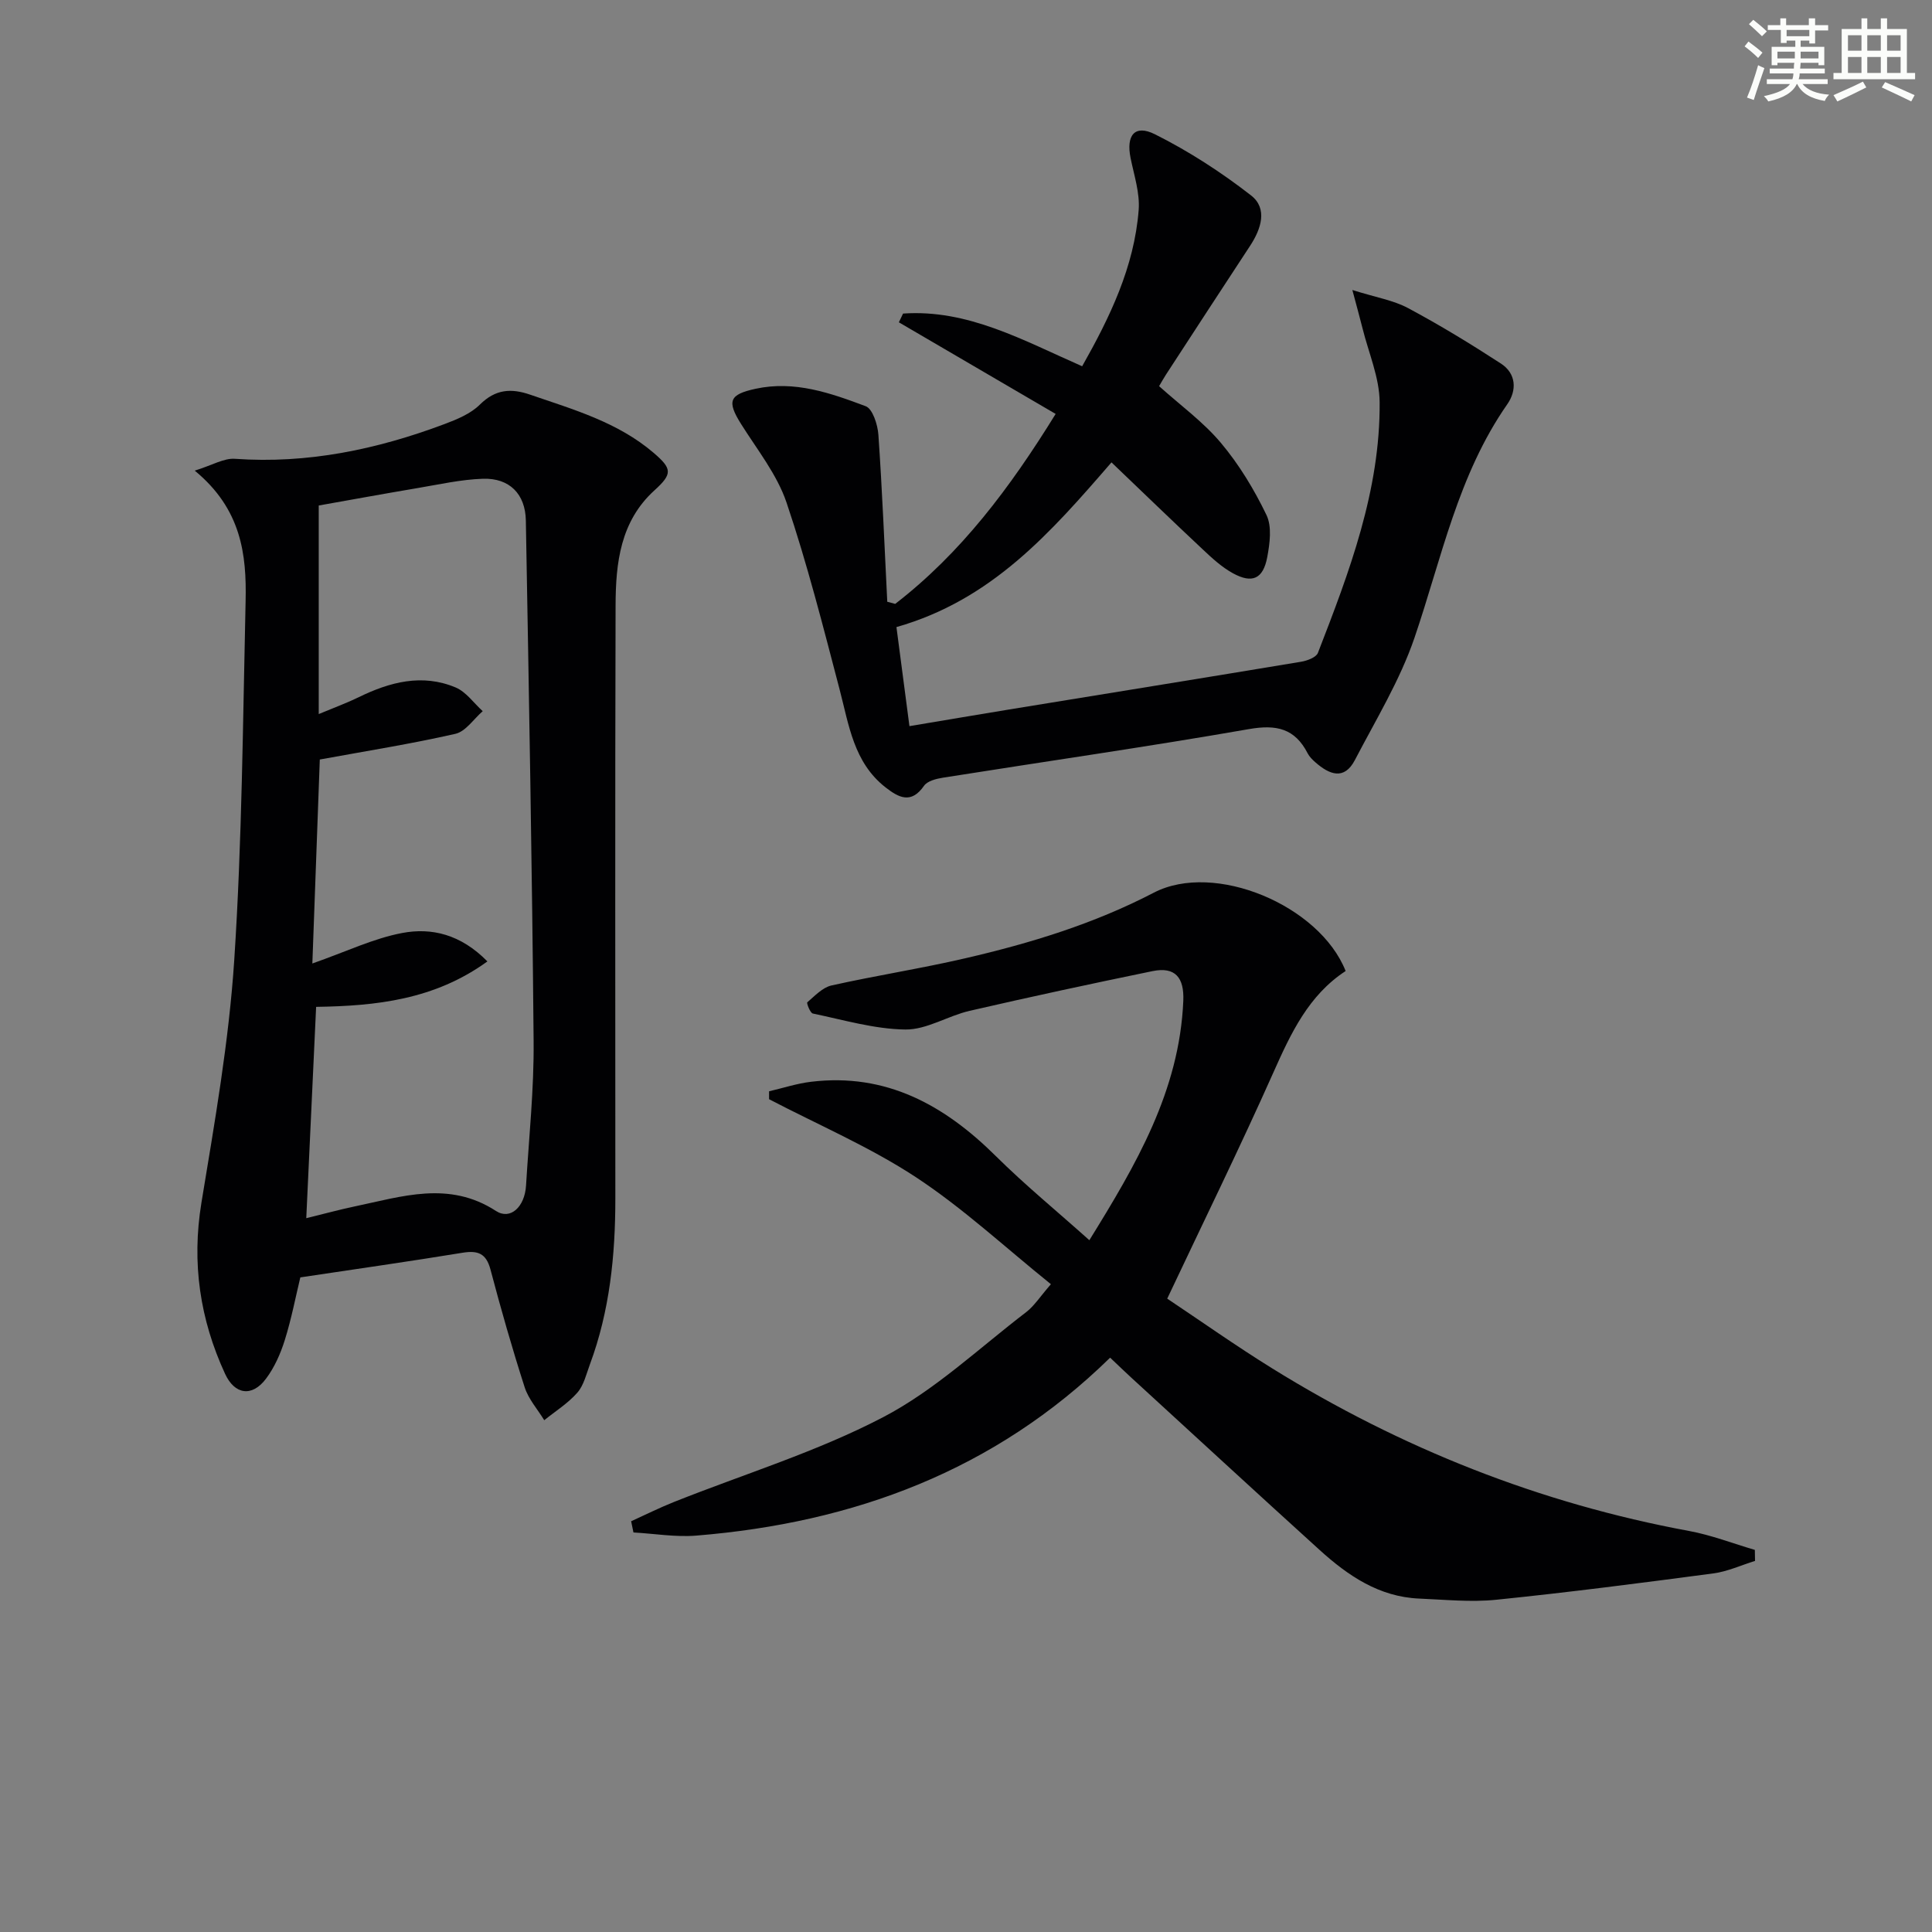
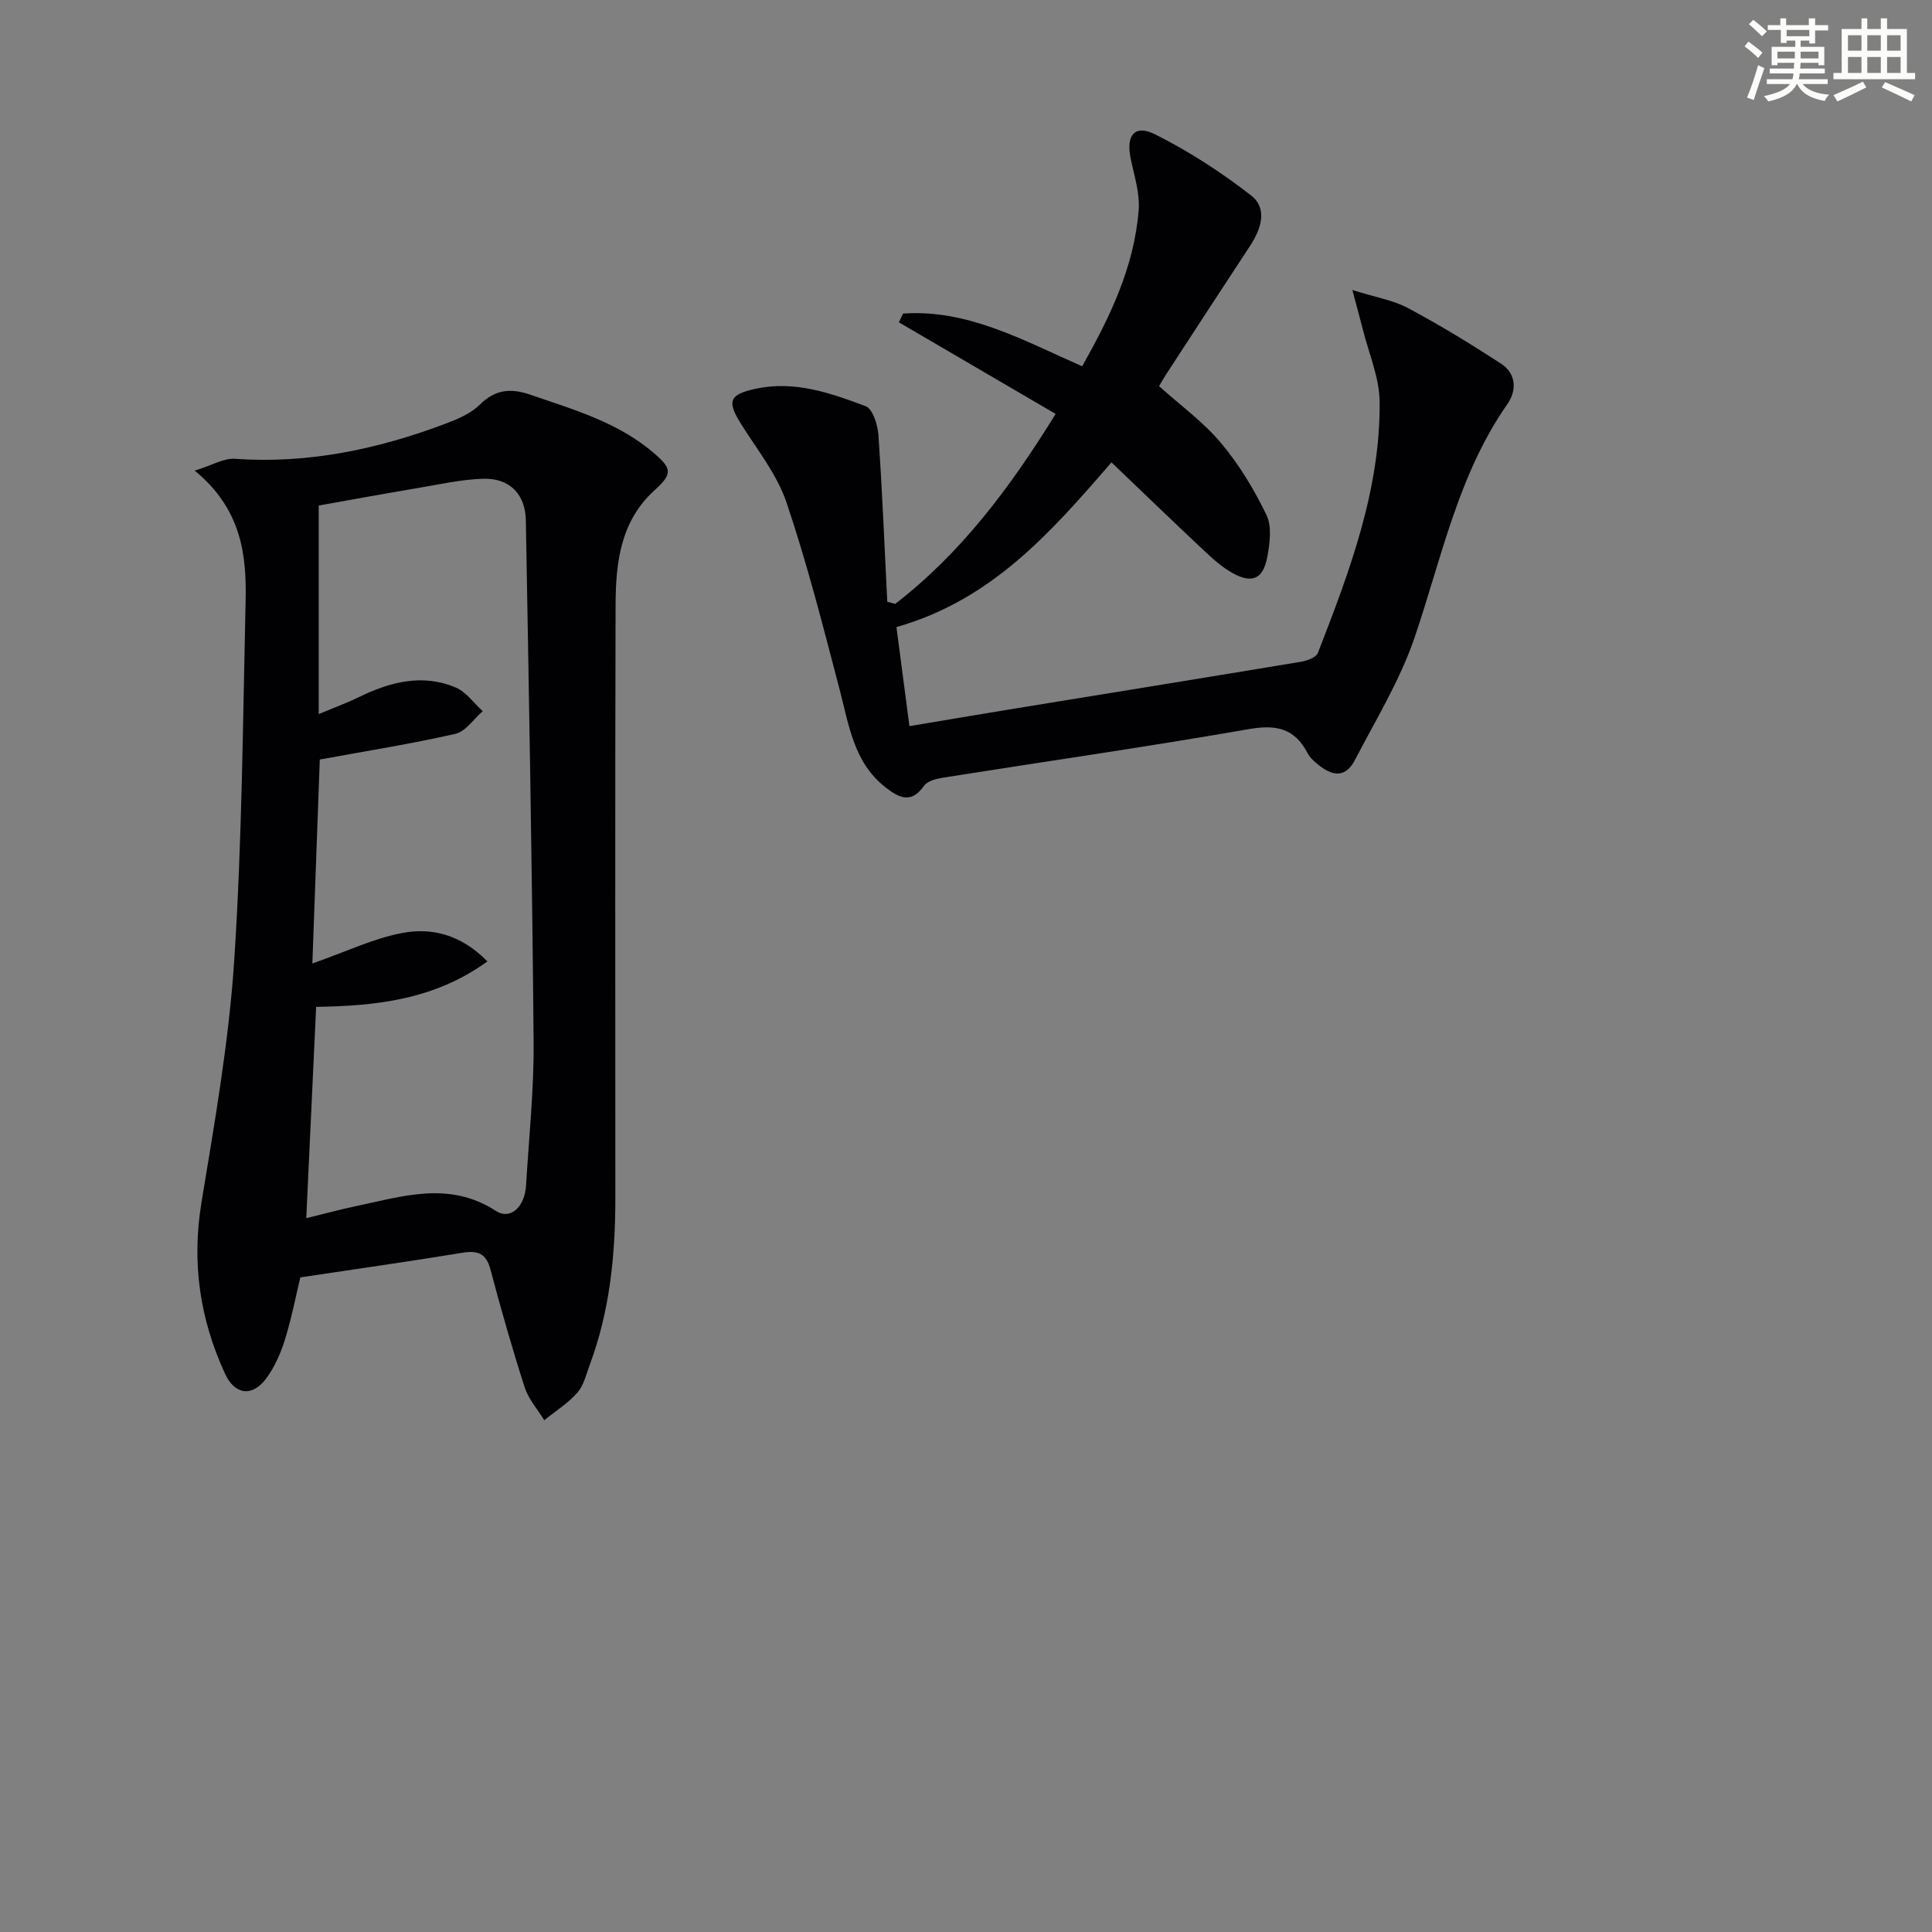
<svg xmlns="http://www.w3.org/2000/svg" enable-background="new 0 0 400 400" viewBox="0 0 400 400">
  <rect x="0" y="0" width="400" height="400" fill="#808080" stroke="none" />
  <g fill="#010103">
    <path d="m62.18 264.47c-.97 4.02-1.84 8.58-3.22 12.99-.88 2.81-2.14 5.66-3.89 7.99-2.88 3.83-6.47 3.32-8.47-1.01-5.21-11.29-6.94-22.95-4.9-35.41 2.75-16.69 5.7-33.45 6.8-50.29 1.62-24.71 1.78-49.52 2.35-74.3.22-9.64-.87-19.04-10.53-27 3.64-1.13 6.03-2.61 8.3-2.45 15.07 1.07 29.41-1.94 43.38-7.18 2.61-.98 5.44-2.14 7.35-4.04 3.23-3.2 6.45-3.43 10.44-2.05 8.96 3.08 18.1 5.68 25.53 12.03 3.84 3.29 3.95 4.35.19 7.76-7.09 6.43-8.03 15.06-8.06 23.78-.12 40.97-.05 81.95-.05 122.92 0 11.69-1.16 23.22-5.27 34.28-.75 2.02-1.26 4.33-2.61 5.86-1.93 2.2-4.53 3.82-6.84 5.69-1.38-2.26-3.26-4.36-4.05-6.81-2.59-8.05-4.92-16.2-7.08-24.38-.89-3.37-2.63-4-5.8-3.48-10.93 1.79-21.91 3.35-33.57 5.1zm1.23-12.26c3.86-.94 6.87-1.77 9.92-2.41 9.84-2.05 19.61-5.42 29.36.92 2.97 1.93 5.95-.83 6.22-5.26.6-9.95 1.66-19.92 1.57-29.87-.31-35.94-.97-71.89-1.61-107.83-.1-5.5-3.4-8.81-8.87-8.64-4.59.15-9.16 1.2-13.72 1.96-6.99 1.18-13.97 2.46-20.29 3.58v43.18c3.45-1.44 5.9-2.33 8.23-3.47 6.48-3.17 13.17-4.95 20.11-2.04 2.17.91 3.76 3.23 5.61 4.91-1.87 1.62-3.52 4.2-5.65 4.69-9.13 2.08-18.41 3.55-28.08 5.32-.49 13.29-.99 27.13-1.54 42.23 7.06-2.48 12.67-5.19 18.58-6.31 6.09-1.16 12.14.26 17.66 5.88-10.97 7.95-23.07 9.22-35.46 9.41-.68 14.5-1.34 28.72-2.04 43.75z" />
-     <path d="m363.36 323.17c-2.88.89-5.7 2.2-8.64 2.59-14.95 1.98-29.92 3.92-44.92 5.45-5.26.54-10.64-.02-15.96-.24-8.31-.35-14.75-4.74-20.61-10.05-13.07-11.85-26.04-23.81-39.05-35.73-1.33-1.22-2.63-2.48-4.34-4.1-23.92 23.43-53.12 34.19-85.68 36.84-4.29.35-8.67-.41-13.01-.65-.16-.77-.32-1.55-.48-2.32 2.97-1.35 5.89-2.81 8.91-4.01 14.46-5.76 29.52-10.36 43.25-17.53 10.74-5.6 19.87-14.3 29.62-21.75 1.66-1.27 2.85-3.17 5.13-5.79-9.5-7.64-18.18-15.73-27.96-22.16-9.55-6.27-20.22-10.83-30.39-16.14 0-.55 0-1.1 0-1.64 2.89-.67 5.75-1.62 8.69-1.97 15.53-1.87 27.59 4.81 38.25 15.38 6.01 5.96 12.59 11.35 19.37 17.42 9.63-15.57 18.66-30.88 19.45-49.57.2-4.8-1.66-7.1-6.37-6.14-12.65 2.6-25.27 5.32-37.86 8.22-4.52 1.04-8.89 3.92-13.31 3.87-6.4-.08-12.8-1.99-19.16-3.31-.55-.11-1.33-2.16-1.15-2.32 1.55-1.33 3.15-3.07 5.01-3.49 9.22-2.06 18.59-3.51 27.79-5.65 13.44-3.11 26.55-7.12 38.94-13.56 12.58-6.53 34.32 2.61 39.72 16.22-7.67 5.01-11.34 12.88-14.97 21.03-6.89 15.46-14.35 30.66-21.97 46.8 6.9 4.6 14.19 9.76 21.77 14.46 26.67 16.52 55.35 27.92 86.27 33.64 4.62.85 9.08 2.59 13.62 3.92 0 .75.02 1.52.04 2.28z" />
    <path d="m185.34 125.03c13.58-10.48 23.71-23.93 33.22-39.33-10.93-6.39-21.7-12.68-32.46-18.97.29-.6.58-1.2.87-1.81 13.42-.93 24.87 5.55 37.08 10.91 5.72-10.12 10.78-20.54 11.7-32.36.27-3.51-.95-7.17-1.67-10.72-.97-4.73.84-7.05 5.04-4.95 7.01 3.51 13.72 7.85 19.91 12.67 3.46 2.7 2.09 6.92-.21 10.42-5.85 8.89-11.64 17.81-17.45 26.72-.45.69-.84 1.41-1.39 2.34 4.35 3.92 9.12 7.37 12.79 11.74 3.77 4.48 6.9 9.66 9.44 14.94 1.16 2.4.69 5.88.16 8.72-.85 4.52-3.11 5.53-7.12 3.33-2.29-1.26-4.3-3.11-6.22-4.92-6.29-5.89-12.48-11.88-18.91-18.03-12.62 14.58-24.82 28.5-44.52 34.1.86 6.54 1.73 13.18 2.69 20.51 7.36-1.23 14-2.36 20.65-3.45 20.14-3.29 40.29-6.53 60.42-9.88 1.27-.21 3.14-.9 3.5-1.84 6.5-16.75 12.92-33.62 12.78-51.91-.04-5.11-2.29-10.21-3.55-15.31-.53-2.12-1.12-4.23-2.1-7.91 4.88 1.54 8.5 2.12 11.56 3.76 6.57 3.51 12.95 7.41 19.2 11.47 3.18 2.07 3.33 5.54 1.32 8.42-10.22 14.64-13.6 31.89-19.21 48.34-3.01 8.82-8 16.98-12.34 25.32-2.22 4.27-5.3 3.01-8.17.49-.62-.54-1.25-1.16-1.62-1.88-2.64-5.14-6.46-6-12.13-5.01-21.08 3.68-42.28 6.71-63.42 10.07-1.37.22-3.18.68-3.87 1.67-2.67 3.84-5.25 2.45-7.98.32-6.59-5.16-7.56-12.88-9.5-20.27-3.4-12.97-6.7-26.01-10.99-38.7-1.97-5.82-6.08-10.95-9.42-16.27-2.97-4.74-2.42-6.1 3.02-7.28 8.08-1.75 15.51.88 22.79 3.61 1.44.54 2.48 3.81 2.63 5.89.8 11.52 1.26 23.07 1.84 34.6.55.16 1.1.3 1.64.44z" />
  </g>
  <path d="m361.2 9.6.8-1c.9.7 1.9 1.4 2.9 2.3l-.9 1.1c-1-1-2-1.8-2.8-2.4zm.5 10.6c.9-2.1 1.6-4.3 2.3-6.7.4.2.8.4 1.3.6-.7 2.1-1.5 4.3-2.2 6.6zm.4-15.2.9-.9c1 .8 2 1.6 2.8 2.4l-1 1c-.9-.9-1.8-1.7-2.7-2.5zm12.5-1.2h1.2v1.4h2.7v1.1h-2.7v2.7h-1.2v-.6h-1.8v1.3h4.9v3.8h-1.2v-.5h-3.7c0 .4-.1.9-.1 1.2h5.1v1h-5.2c0 .5-.1.9-.2 1.2h6v1h-5.2c1.1 1.3 2.9 2 5.5 2.2-.4.4-.7.8-.9 1.3-2.9-.5-4.8-1.6-5.7-3.5h-.1c-.8 1.7-2.7 2.9-5.9 3.6-.2-.4-.6-.8-.9-1.1 2.8-.6 4.6-1.4 5.4-2.5h-4.8v-1h5.3c.1-.3.2-.7.2-1.2h-4.9v-1h5c0-.4 0-.8.1-1.2h-3.5v.5h-1.2v-3.8h4.9v-1.3h-1.8v.5h-1.2v-2.7h-2.7v-1h2.6v-1.4h1.2v1.4h4.7v-1.4zm-6.6 8.3h3.6c0-.4 0-.9 0-1.4h-3.6zm1.9-4.6h4.7v-1.3h-4.7zm6.6 3.2h-3.7v1.4h3.7z" fill="#fbfcfa" />
  <path d="m385.3 3.8h1.3v2.2h2.8v-2.2h1.3v2.2h4.1v9.1h1.7v1.3h-16.9v-1.3h1.7v-9.1h4.1v-2.2zm.4 13.1.7 1.2c-1.8.9-3.8 1.9-6 2.9-.2-.4-.5-.8-.8-1.3 2.3-1 4.3-1.9 6.1-2.8zm-3.1-6.4h2.8v-3.2h-2.8zm0 4.6h2.8v-3.3h-2.8zm4-4.6h2.8v-3.2h-2.8zm0 4.6h2.8v-3.3h-2.8zm3.7 1.9c2.1.9 4.1 1.8 6.1 2.7l-.7 1.3c-2.2-1.1-4.2-2-6.1-2.9zm3.2-9.7h-2.8v3.2h2.8zm-2.8 7.8h2.8v-3.3h-2.8z" fill="#fbfcfa" />
</svg>